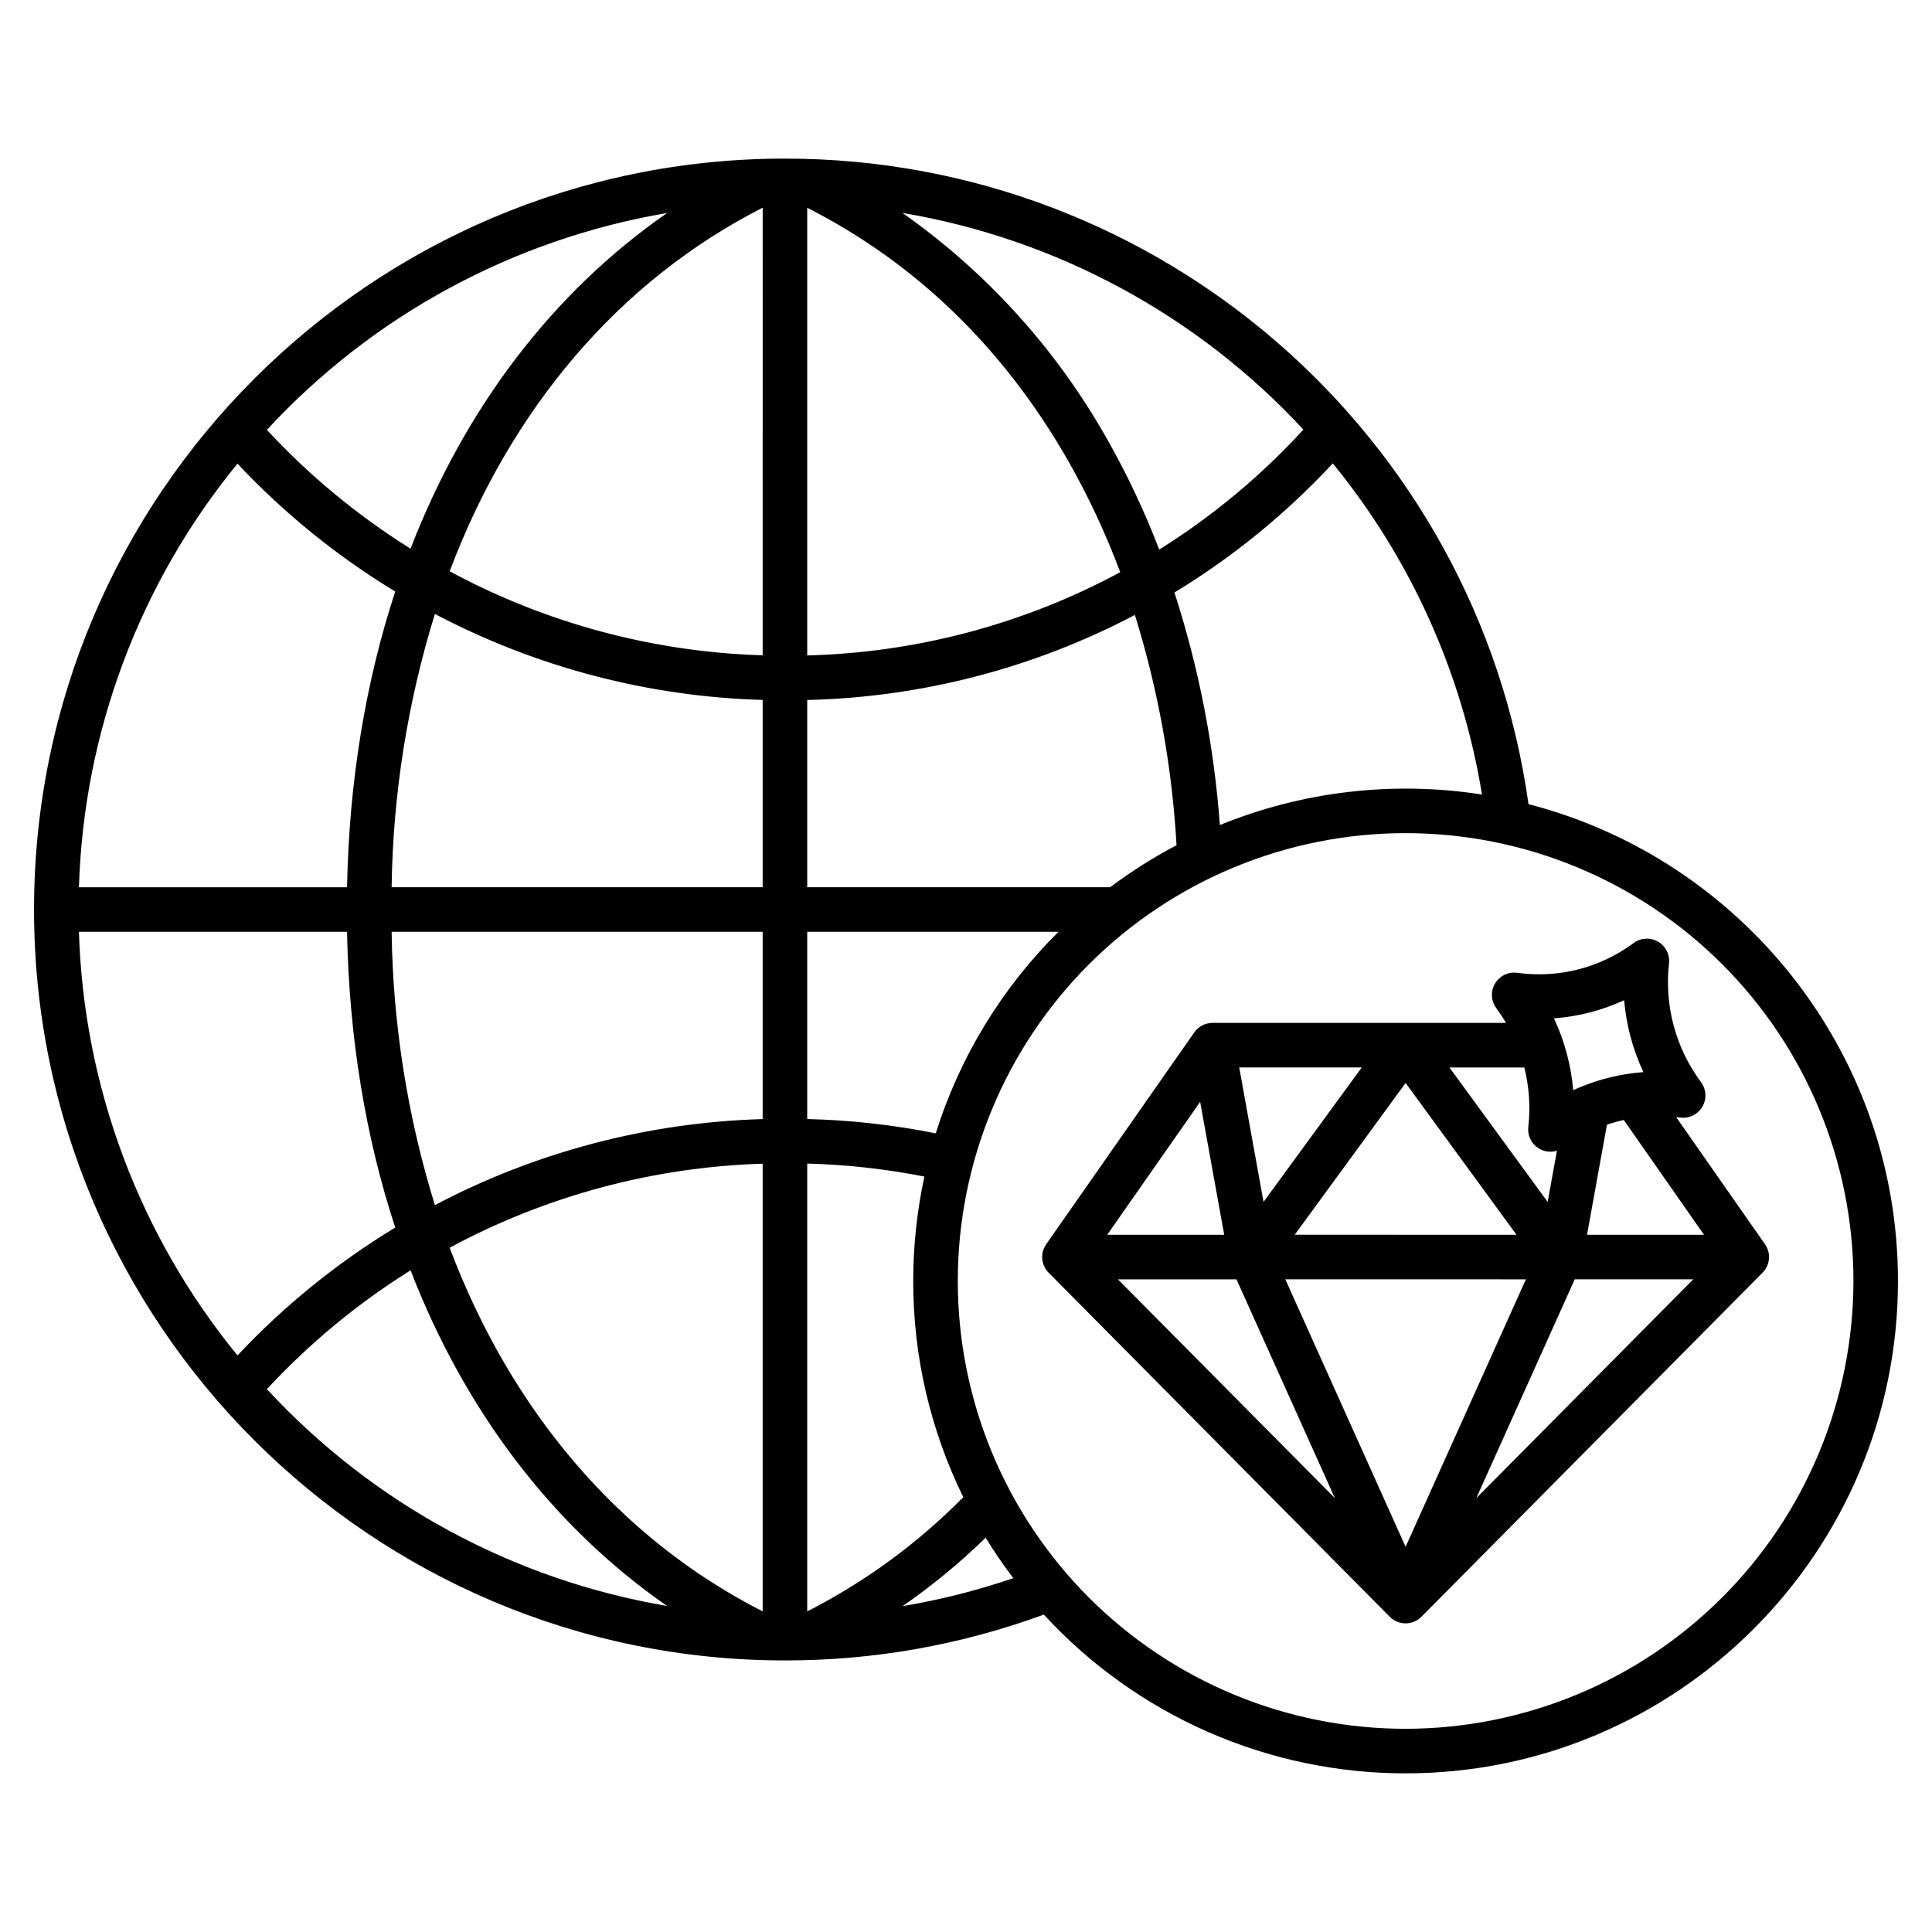
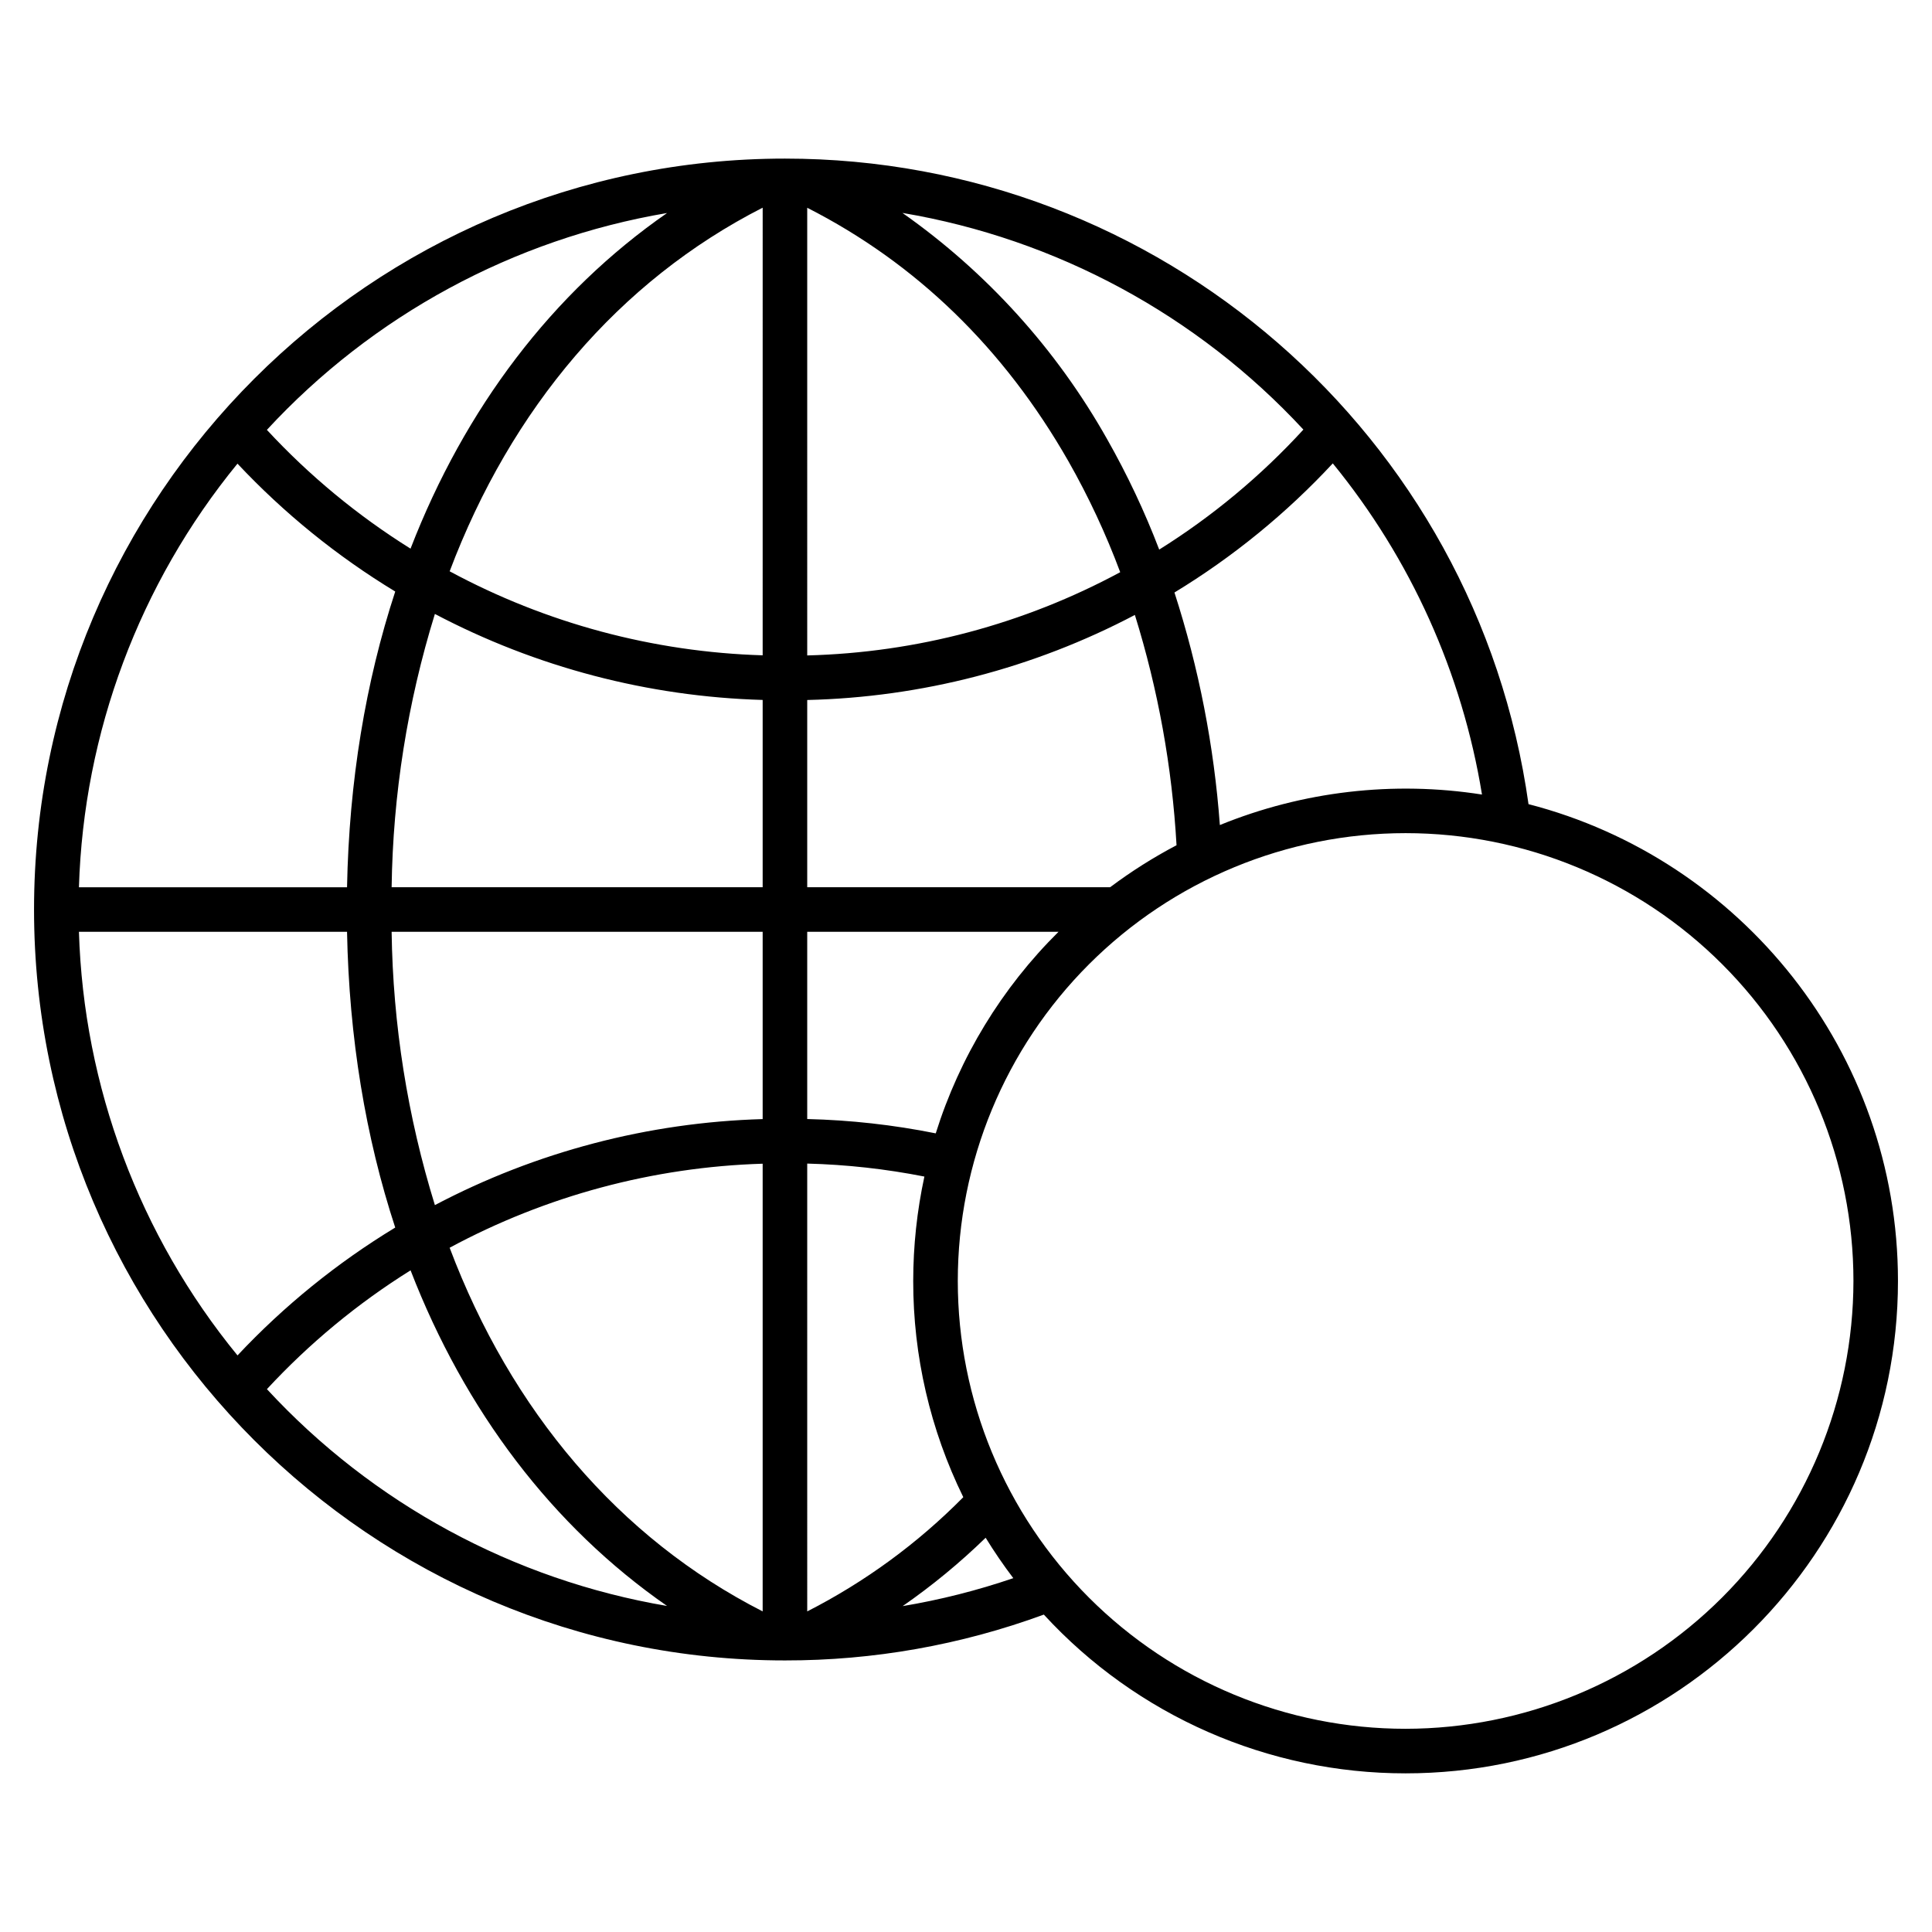
<svg xmlns="http://www.w3.org/2000/svg" fill="#000000" width="800px" height="800px" version="1.1" viewBox="144 144 512 512">
  <g>
    <path d="m549.07 357.11c-13.723-97.828-97.711-171.08-197.05-171.08-109.73 0-199 89.273-199 199 0 109.73 89.273 199 199 199 23.406 0.035 46.633-4.078 68.605-12.148 24.656 26.828 59.434 42.09 95.875 42.074 71.949 0 130.48-58.535 130.48-130.48 0-60.707-41.672-111.86-97.91-126.37zm-342.13 146.09c-25.996-31.77-40.77-71.23-42.023-112.26h71.051c0.539 28.082 4.922 54.441 12.77 78.375l0.004-0.004c-15.406 9.348-29.469 20.746-41.801 33.887zm41.801-202.44c-7.848 23.93-12.234 50.293-12.773 78.371h-71.051c1.254-41.027 16.023-80.492 42.016-112.26 12.336 13.141 26.398 24.543 41.809 33.891zm109.18-101.7c28.832 14.668 52.113 37.227 69.203 67.145 5.359 9.43 9.953 19.273 13.742 29.434-25.531 13.762-53.949 21.32-82.945 22.059zm-11.809 118.61v-0.004c-29.004-0.871-57.406-8.496-82.949-22.266 16.277-43.141 44.848-76.949 82.953-96.363zm0 11.82v49.637h-98.328c0.34-24.566 4.203-48.953 11.465-72.422 26.836 14.129 56.551 21.926 86.863 22.789zm-98.332 61.445h98.332v49.637c-30.312 0.867-60.027 8.664-86.863 22.793-7.262-23.469-11.125-47.859-11.465-72.426zm98.332 61.461v118.64c-38.105-19.418-66.68-53.234-82.953-96.371l0.004-0.004c25.547-13.762 53.945-21.387 82.949-22.266zm11.809-0.035c10.43 0.27 20.816 1.422 31.051 3.441-1.965 9.094-2.957 18.371-2.961 27.676-0.02 19.859 4.519 39.461 13.27 57.289-12.078 12.238-26.043 22.461-41.359 30.273zm34.059-8.004v-0.004c-11.219-2.254-22.617-3.523-34.059-3.797v-49.617h66.594c-15.035 14.891-26.203 33.227-32.535 53.414zm46.207-65.227h-80.266v-49.621c30.297-0.715 60.016-8.43 86.832-22.543 6.16 19.816 9.867 40.312 11.039 61.031-6.156 3.238-12.043 6.961-17.605 11.133zm29.086-16.48v-0.004c-1.535-20.949-5.574-41.637-12.031-61.625 15.496-9.418 29.617-20.934 41.961-34.219 20.652 25.277 34.289 55.547 39.539 87.762-23.461-3.672-47.477-0.879-69.469 8.082zm22.141-104.8v-0.004c-11.246 12.273-24.102 22.973-38.211 31.801-3.863-10.098-8.48-19.891-13.82-29.293-13.391-23.766-31.918-44.238-54.23-59.926 40.789 6.879 78.152 27.07 106.26 57.422zm-168.63-57.398c-30.379 21.086-53.582 51.723-67.988 88.945l0.004 0.004c-14.031-8.762-26.832-19.348-38.074-31.48 28.035-30.344 65.328-50.551 106.06-57.469zm-106.05 311.69c11.238-12.137 24.039-22.727 38.07-31.488 14.402 37.223 37.598 67.859 67.973 88.945-40.723-6.918-78.008-27.121-106.04-57.457zm168.48 57.5v-0.004c7.816-5.426 15.172-11.484 21.992-18.117 2.269 3.695 4.711 7.262 7.328 10.707-9.555 3.266-19.363 5.742-29.32 7.41zm133.29 32.512v-0.004c-31.477 0.004-61.664-12.5-83.918-34.758-22.258-22.258-34.762-52.441-34.762-83.918 0-31.477 12.504-61.66 34.758-83.918 22.258-22.258 52.445-34.758 83.918-34.762 31.477 0 61.664 12.504 83.918 34.762 22.258 22.258 34.762 52.441 34.762 83.918-0.035 31.465-12.551 61.629-34.801 83.879-22.246 22.246-52.414 34.762-83.875 34.797z" />
-     <path d="m612.35 474.85c-0.164-0.387-0.375-0.758-0.621-1.102l0.016-0.008-23.543-33.684c0.352 0.039 0.707 0.059 1.062 0.105h-0.004c2.352 0.32 4.664-0.801 5.871-2.844 1.207-2.039 1.078-4.606-0.332-6.516-6.719-9.035-9.758-20.285-8.496-31.477 0.266-2.336-0.883-4.609-2.918-5.781-2.039-1.176-4.578-1.027-6.469 0.375-8.852 6.574-19.934 9.406-30.855 7.883-2.348-0.32-4.66 0.801-5.867 2.844-1.211 2.039-1.078 4.606 0.332 6.512 0.926 1.262 1.789 2.57 2.582 3.922h-77.773c-1.926 0-3.734 0.941-4.84 2.519l-39.242 56.141 0.012 0.008c-0.246 0.344-0.457 0.715-0.625 1.102-0.914 2.203-0.418 4.738 1.258 6.43l90.406 91.184c1.109 1.117 2.617 1.746 4.191 1.746 1.574 0 3.086-0.629 4.191-1.746l90.406-91.184c1.68-1.691 2.176-4.227 1.258-6.43zm-133.5-12.332-6.445-35.629h32.473zm37.652-31.52 29.383 40.227-58.77-0.004zm-48.078 40.227h-30.996l24.625-35.227zm79.957 11.809-31.883 70.887-31.875-70.895zm21.477-40.98-0.004-0.004c1.465-0.496 2.953-0.91 4.465-1.238l21.254 30.414h-30.996zm4.562-32.973-0.004-0.004c0.562 6.598 2.289 13.047 5.106 19.047-5.926 0.434-11.734 1.84-17.199 4.164-0.473 0.199-0.941 0.41-1.406 0.621v0.004c-0.562-6.602-2.289-13.051-5.102-19.047 6.441-0.465 12.742-2.09 18.602-4.797zm-25.395 33.566-0.004-0.004c-0.23 1.977 0.551 3.938 2.082 5.211 1.531 1.273 3.602 1.684 5.504 1.094l-2.461 13.574-26.027-35.629h19.84c1.297 5.141 1.656 10.477 1.062 15.746zm-77.348 40.387 26.074 57.98-57.488-57.98zm63.57 57.977 26.074-57.98 31.414-0.004z" />
  </g>
</svg>